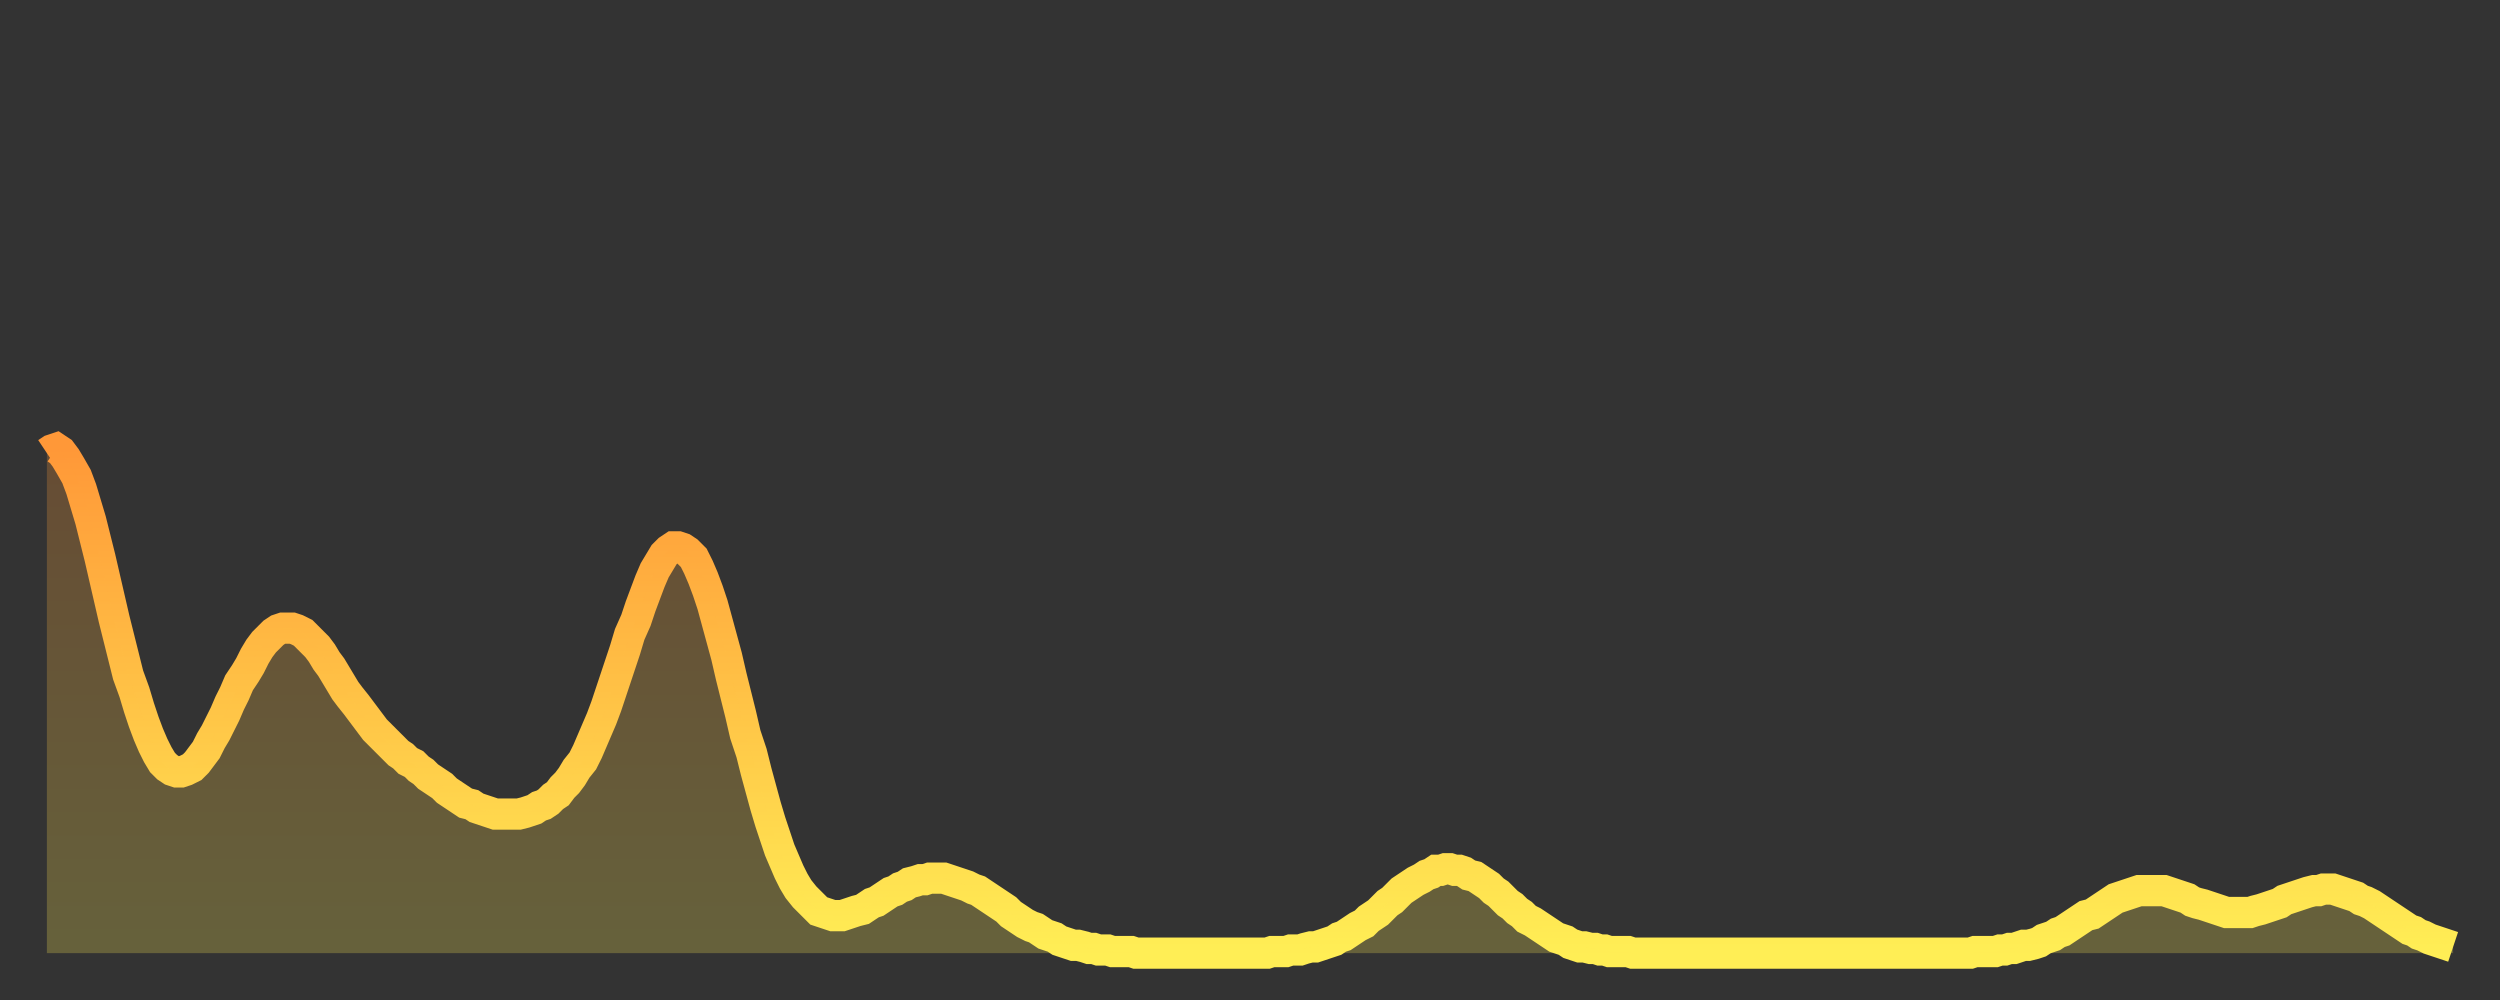
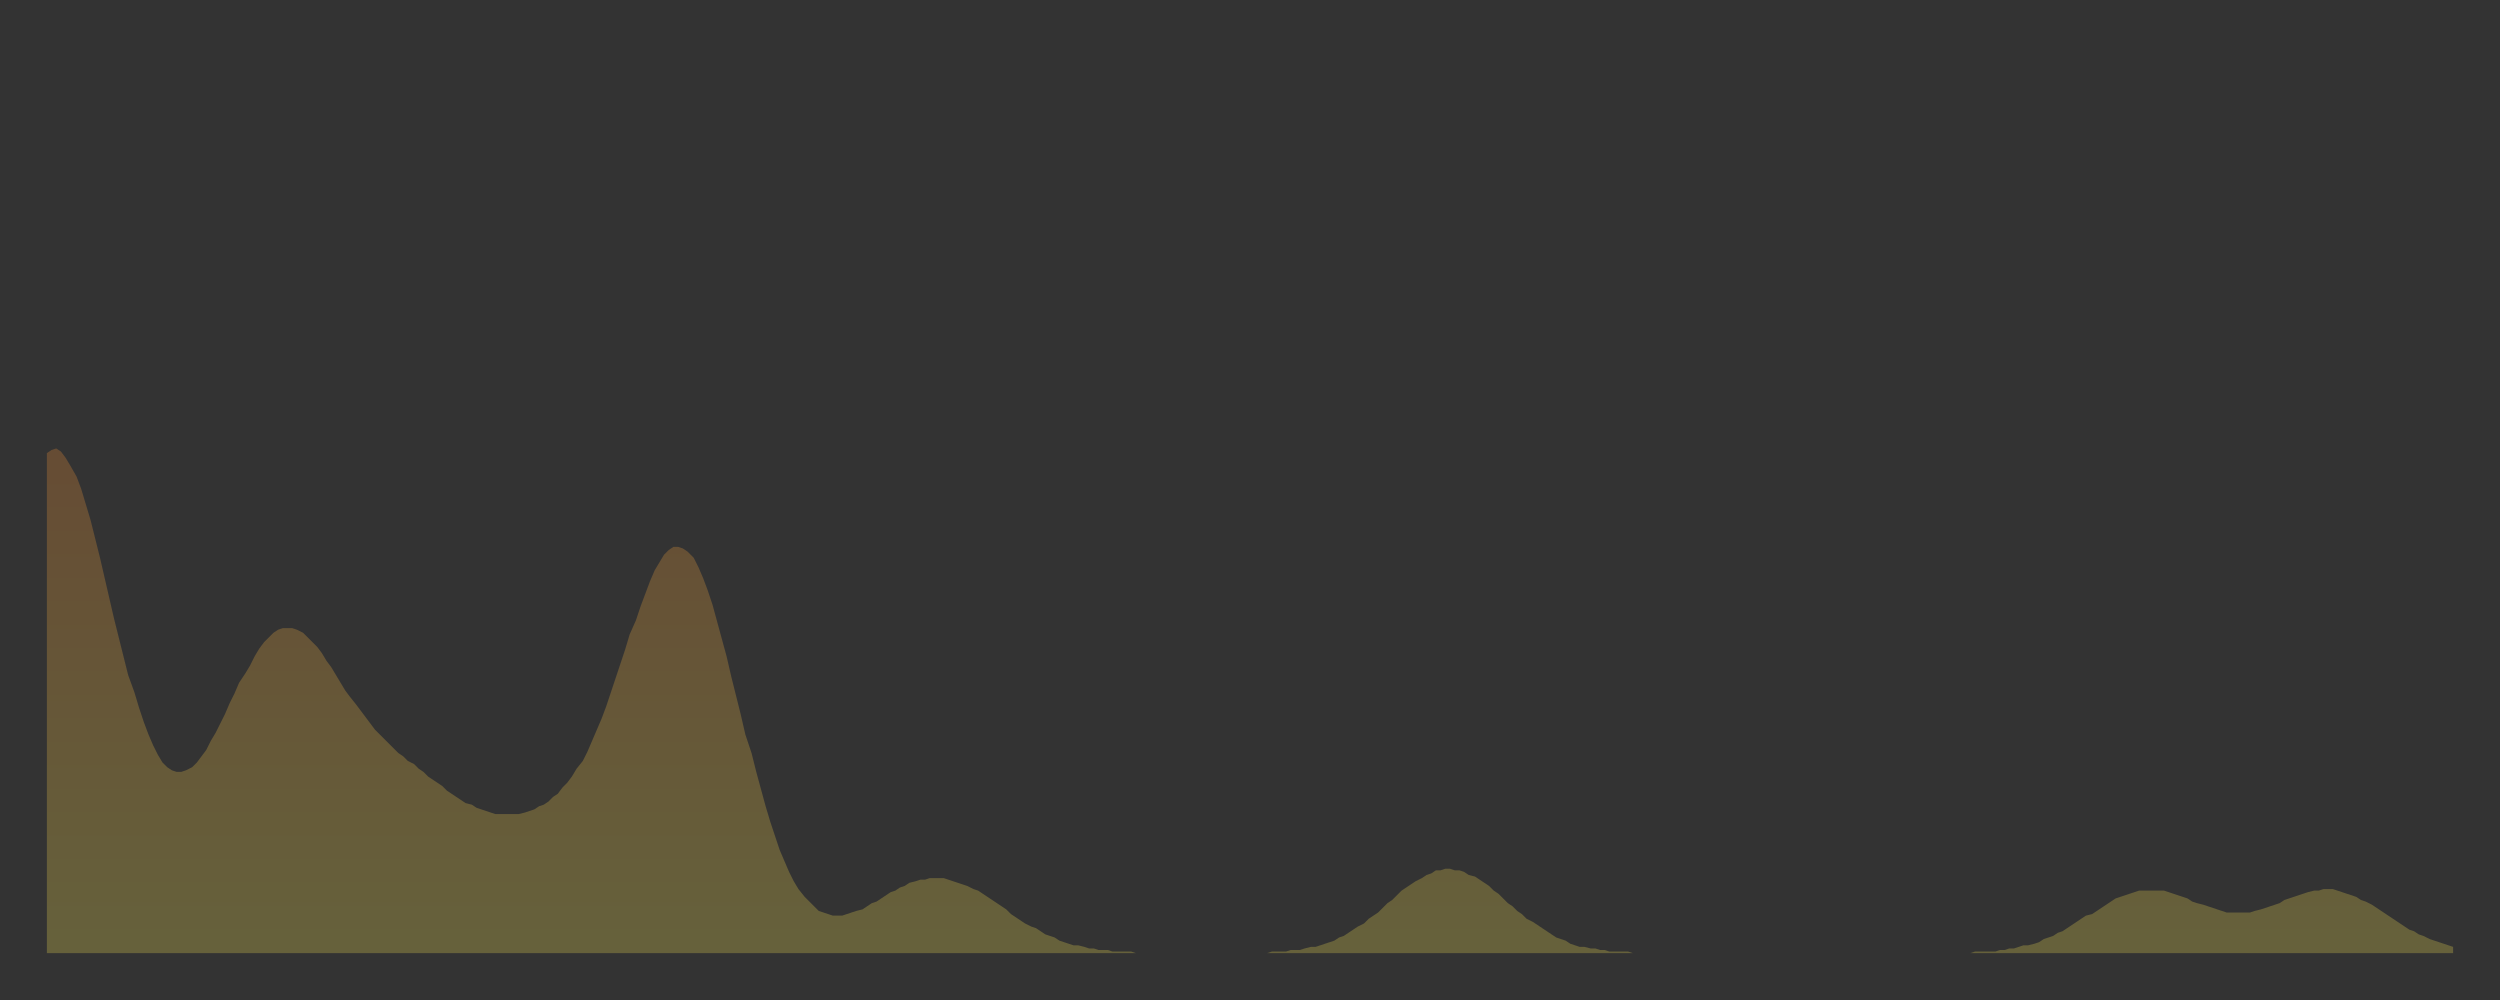
<svg xmlns="http://www.w3.org/2000/svg" baseProfile="full" height="64" version="1.1" width="160">
  <rect width="100%" height="100%" fill="#333333" stroke="none" />
  <defs>
    <linearGradient id="id1294896" x1="0" x2="0" y1="0" y2="1">
      <stop offset="0%" stop-color="#ff9838" />
      <stop offset="50%" stop-color="#ffc346" />
      <stop offset="100%" stop-color="#ffee55" />
    </linearGradient>
  </defs>
  <g transform="translate(3,3)">
    <g>
-       <path d="M 0.0 26.0 0.3 25.8 0.6 25.7 0.9 25.9 1.2 26.3 1.5 26.8 1.9 27.5 2.2 28.3 2.5 29.3 2.8 30.3 3.1 31.5 3.4 32.7 3.7 34.0 4.0 35.3 4.3 36.6 4.6 37.8 4.9 39.0 5.2 40.2 5.6 41.3 5.9 42.3 6.2 43.2 6.5 44.0 6.8 44.7 7.1 45.3 7.4 45.8 7.7 46.1 8.0 46.3 8.3 46.4 8.6 46.4 8.9 46.3 9.3 46.1 9.6 45.8 9.9 45.4 10.2 45.0 10.5 44.4 10.8 43.9 11.1 43.3 11.4 42.7 11.7 42.0 12.0 41.4 12.3 40.7 12.7 40.1 13.0 39.6 13.3 39.0 13.6 38.5 13.9 38.1 14.2 37.8 14.5 37.5 14.8 37.3 15.1 37.2 15.4 37.2 15.7 37.2 16.0 37.3 16.4 37.5 16.7 37.8 17.0 38.1 17.3 38.4 17.6 38.8 17.9 39.3 18.2 39.7 18.5 40.2 18.8 40.7 19.1 41.2 19.4 41.6 19.8 42.1 20.1 42.5 20.4 42.9 20.7 43.3 21.0 43.7 21.3 44.0 21.6 44.3 21.9 44.6 22.2 44.9 22.5 45.2 22.8 45.4 23.1 45.7 23.5 45.9 23.8 46.2 24.1 46.4 24.4 46.7 24.7 46.9 25.0 47.1 25.3 47.3 25.6 47.6 25.9 47.8 26.2 48.0 26.5 48.2 26.8 48.4 27.2 48.5 27.5 48.7 27.8 48.8 28.1 48.9 28.4 49.0 28.7 49.1 29.0 49.1 29.3 49.1 29.6 49.1 29.9 49.1 30.2 49.1 30.6 49.0 30.9 48.9 31.2 48.8 31.5 48.6 31.8 48.5 32.1 48.3 32.4 48.0 32.7 47.8 33.0 47.4 33.3 47.1 33.6 46.7 33.9 46.2 34.3 45.7 34.6 45.1 34.9 44.4 35.2 43.7 35.5 43.0 35.8 42.2 36.1 41.3 36.4 40.4 36.7 39.5 37.0 38.6 37.3 37.6 37.7 36.7 38.0 35.8 38.3 35.0 38.6 34.2 38.9 33.5 39.2 33.0 39.5 32.5 39.8 32.2 40.1 32.0 40.4 32.0 40.7 32.1 41.0 32.3 41.4 32.7 41.7 33.3 42.0 34.0 42.3 34.8 42.6 35.7 42.9 36.8 43.2 37.9 43.5 39.0 43.8 40.3 44.1 41.5 44.4 42.7 44.7 44.0 45.1 45.2 45.4 46.4 45.7 47.5 46.0 48.6 46.3 49.6 46.6 50.5 46.9 51.4 47.2 52.1 47.5 52.8 47.8 53.4 48.1 53.9 48.5 54.4 48.8 54.7 49.1 55.0 49.4 55.3 49.7 55.4 50.0 55.5 50.3 55.6 50.6 55.6 50.9 55.6 51.2 55.5 51.5 55.4 51.8 55.3 52.2 55.2 52.5 55.0 52.8 54.8 53.1 54.7 53.4 54.5 53.7 54.3 54.0 54.1 54.3 54.0 54.6 53.8 54.9 53.7 55.2 53.5 55.6 53.4 55.9 53.3 56.2 53.3 56.5 53.2 56.8 53.2 57.1 53.2 57.4 53.2 57.7 53.3 58.0 53.4 58.3 53.5 58.6 53.6 58.9 53.7 59.3 53.9 59.6 54.0 59.9 54.2 60.2 54.4 60.5 54.6 60.8 54.8 61.1 55.0 61.4 55.2 61.7 55.5 62.0 55.7 62.3 55.9 62.6 56.1 63.0 56.3 63.3 56.4 63.6 56.6 63.9 56.8 64.2 56.9 64.5 57.0 64.8 57.2 65.1 57.3 65.4 57.4 65.7 57.5 66.0 57.5 66.4 57.6 66.7 57.7 67.0 57.7 67.3 57.8 67.6 57.8 67.9 57.8 68.2 57.9 68.5 57.9 68.8 57.9 69.1 57.9 69.4 57.9 69.7 58.0 70.1 58.0 70.4 58.0 70.7 58.0 71.0 58.0 71.3 58.0 71.6 58.0 71.9 58.0 72.2 58.0 72.5 58.0 72.8 58.0 73.1 58.0 73.5 58.0 73.8 58.0 74.1 58.0 74.4 58.0 74.7 58.0 75.0 58.0 75.3 58.0 75.6 58.0 75.9 58.0 76.2 58.0 76.5 58.0 76.8 58.0 77.2 58.0 77.5 58.0 77.8 58.0 78.1 58.0 78.4 57.9 78.7 57.9 79.0 57.9 79.3 57.9 79.6 57.8 79.9 57.8 80.2 57.8 80.5 57.7 80.9 57.6 81.2 57.6 81.5 57.5 81.8 57.4 82.1 57.3 82.4 57.2 82.7 57.0 83.0 56.9 83.3 56.7 83.6 56.5 83.9 56.3 84.3 56.1 84.6 55.8 84.9 55.6 85.2 55.4 85.5 55.1 85.8 54.8 86.1 54.6 86.4 54.3 86.7 54.0 87.0 53.8 87.3 53.6 87.6 53.4 88.0 53.2 88.3 53.0 88.6 52.9 88.9 52.7 89.2 52.7 89.5 52.6 89.8 52.6 90.1 52.7 90.4 52.7 90.7 52.8 91.0 53.0 91.4 53.1 91.7 53.3 92.0 53.5 92.3 53.7 92.6 54.0 92.9 54.2 93.2 54.5 93.5 54.8 93.8 55.0 94.1 55.3 94.4 55.5 94.7 55.8 95.1 56.0 95.4 56.2 95.7 56.4 96.0 56.6 96.3 56.8 96.6 57.0 96.9 57.1 97.2 57.2 97.5 57.4 97.8 57.5 98.1 57.6 98.4 57.6 98.8 57.7 99.1 57.7 99.4 57.8 99.7 57.8 100.0 57.9 100.3 57.9 100.6 57.9 100.9 57.9 101.2 57.9 101.5 58.0 101.8 58.0 102.2 58.0 102.5 58.0 102.8 58.0 103.1 58.0 103.4 58.0 103.7 58.0 104.0 58.0 104.3 58.0 104.6 58.0 104.9 58.0 105.2 58.0 105.5 58.0 105.9 58.0 106.2 58.0 106.5 58.0 106.8 58.0 107.1 58.0 107.4 58.0 107.7 58.0 108.0 58.0 108.3 58.0 108.6 58.0 108.9 58.0 109.3 58.0 109.6 58.0 109.9 58.0 110.2 58.0 110.5 58.0 110.8 58.0 111.1 58.0 111.4 58.0 111.7 58.0 112.0 58.0 112.3 58.0 112.6 58.0 113.0 58.0 113.3 58.0 113.6 58.0 113.9 58.0 114.2 58.0 114.5 58.0 114.8 58.0 115.1 58.0 115.4 58.0 115.7 58.0 116.0 58.0 116.3 58.0 116.7 58.0 117.0 58.0 117.3 58.0 117.6 58.0 117.9 58.0 118.2 58.0 118.5 58.0 118.8 58.0 119.1 58.0 119.4 58.0 119.7 58.0 120.1 58.0 120.4 58.0 120.7 58.0 121.0 58.0 121.3 58.0 121.6 58.0 121.9 58.0 122.2 58.0 122.5 58.0 122.8 58.0 123.1 58.0 123.4 57.9 123.8 57.9 124.1 57.9 124.4 57.9 124.7 57.9 125.0 57.8 125.3 57.8 125.6 57.7 125.9 57.7 126.2 57.6 126.5 57.5 126.8 57.5 127.2 57.4 127.5 57.3 127.8 57.1 128.1 57.0 128.4 56.9 128.7 56.7 129.0 56.6 129.3 56.4 129.6 56.2 129.9 56.0 130.2 55.8 130.5 55.6 130.9 55.5 131.2 55.3 131.5 55.1 131.8 54.9 132.1 54.7 132.4 54.5 132.7 54.4 133.0 54.3 133.3 54.2 133.6 54.1 133.9 54.0 134.2 54.0 134.6 54.0 134.9 54.0 135.2 54.0 135.5 54.0 135.8 54.1 136.1 54.2 136.4 54.3 136.7 54.4 137.0 54.5 137.3 54.7 137.6 54.8 138.0 54.9 138.3 55.0 138.6 55.1 138.9 55.2 139.2 55.3 139.5 55.4 139.8 55.4 140.1 55.4 140.4 55.4 140.7 55.4 141.0 55.4 141.3 55.3 141.7 55.2 142.0 55.1 142.3 55.0 142.6 54.9 142.9 54.8 143.2 54.6 143.5 54.5 143.8 54.4 144.1 54.3 144.4 54.2 144.7 54.1 145.1 54.0 145.4 54.0 145.7 53.9 146.0 53.9 146.3 53.9 146.6 54.0 146.9 54.1 147.2 54.2 147.5 54.3 147.8 54.4 148.1 54.6 148.4 54.7 148.8 54.9 149.1 55.1 149.4 55.3 149.7 55.5 150.0 55.7 150.3 55.9 150.6 56.1 150.9 56.3 151.2 56.5 151.5 56.6 151.8 56.8 152.1 56.9 152.5 57.1 152.8 57.2 153.1 57.3 153.4 57.4 153.7 57.5 154.0 57.6" fill="none" id="graph-curve" opacity="1" stroke="url(#id1294896)" stroke-width="2" />
      <path d="M 0 58 L 0.0 26.0 0.3 25.8 0.6 25.7 0.9 25.9 1.2 26.3 1.5 26.8 1.9 27.5 2.2 28.3 2.5 29.3 2.8 30.3 3.1 31.5 3.4 32.7 3.7 34.0 4.0 35.3 4.3 36.6 4.6 37.8 4.9 39.0 5.2 40.2 5.6 41.3 5.9 42.3 6.2 43.2 6.5 44.0 6.8 44.7 7.1 45.3 7.4 45.8 7.7 46.1 8.0 46.3 8.3 46.4 8.6 46.4 8.9 46.3 9.3 46.1 9.6 45.8 9.9 45.4 10.2 45.0 10.5 44.4 10.8 43.9 11.1 43.3 11.4 42.7 11.7 42.0 12.0 41.4 12.3 40.7 12.7 40.1 13.0 39.6 13.3 39.0 13.6 38.5 13.9 38.1 14.2 37.8 14.5 37.5 14.8 37.3 15.1 37.2 15.4 37.2 15.7 37.2 16.0 37.3 16.4 37.5 16.7 37.8 17.0 38.1 17.3 38.4 17.6 38.8 17.9 39.3 18.2 39.7 18.5 40.2 18.8 40.7 19.1 41.2 19.4 41.6 19.8 42.1 20.1 42.5 20.4 42.9 20.7 43.3 21.0 43.7 21.3 44.0 21.6 44.3 21.9 44.6 22.2 44.9 22.5 45.2 22.8 45.4 23.1 45.7 23.5 45.9 23.8 46.2 24.1 46.4 24.4 46.7 24.7 46.9 25.0 47.1 25.3 47.3 25.6 47.6 25.9 47.8 26.2 48.0 26.5 48.2 26.8 48.4 27.2 48.5 27.5 48.7 27.8 48.8 28.1 48.9 28.4 49.0 28.7 49.1 29.0 49.1 29.3 49.1 29.6 49.1 29.9 49.1 30.2 49.1 30.6 49.0 30.9 48.9 31.2 48.8 31.5 48.6 31.8 48.5 32.1 48.3 32.4 48.0 32.7 47.8 33.0 47.4 33.3 47.1 33.6 46.7 33.9 46.2 34.3 45.7 34.6 45.1 34.9 44.4 35.2 43.7 35.5 43.0 35.8 42.2 36.1 41.3 36.4 40.4 36.7 39.5 37.0 38.6 37.3 37.6 37.7 36.7 38.0 35.8 38.3 35.0 38.6 34.2 38.9 33.5 39.2 33.0 39.5 32.5 39.8 32.2 40.1 32.0 40.4 32.0 40.7 32.1 41.0 32.3 41.4 32.7 41.7 33.3 42.0 34.0 42.3 34.8 42.6 35.7 42.9 36.8 43.2 37.9 43.5 39.0 43.8 40.3 44.1 41.5 44.4 42.7 44.7 44.0 45.1 45.2 45.4 46.4 45.7 47.5 46.0 48.6 46.3 49.6 46.6 50.5 46.9 51.4 47.2 52.1 47.5 52.8 47.8 53.4 48.1 53.9 48.5 54.4 48.8 54.7 49.1 55.0 49.4 55.3 49.7 55.4 50.0 55.5 50.3 55.6 50.6 55.6 50.9 55.6 51.2 55.5 51.5 55.4 51.8 55.3 52.2 55.2 52.5 55.0 52.8 54.8 53.1 54.7 53.4 54.5 53.7 54.3 54.0 54.1 54.3 54.0 54.6 53.8 54.9 53.7 55.2 53.5 55.6 53.4 55.9 53.3 56.2 53.3 56.5 53.2 56.8 53.2 57.1 53.2 57.4 53.2 57.7 53.3 58.0 53.4 58.3 53.5 58.6 53.6 58.9 53.7 59.3 53.9 59.6 54.0 59.9 54.2 60.2 54.4 60.5 54.6 60.8 54.8 61.1 55.0 61.4 55.2 61.7 55.5 62.0 55.7 62.3 55.9 62.6 56.1 63.0 56.3 63.3 56.4 63.6 56.6 63.9 56.8 64.2 56.9 64.5 57.0 64.8 57.2 65.1 57.3 65.4 57.4 65.7 57.5 66.0 57.5 66.4 57.6 66.7 57.7 67.0 57.7 67.3 57.8 67.6 57.8 67.9 57.8 68.2 57.9 68.5 57.9 68.8 57.9 69.1 57.9 69.4 57.9 69.7 58.0 70.1 58.0 70.4 58.0 70.7 58.0 71.0 58.0 71.3 58.0 71.6 58.0 71.9 58.0 72.2 58.0 72.5 58.0 72.8 58.0 73.1 58.0 73.5 58.0 73.8 58.0 74.1 58.0 74.4 58.0 74.7 58.0 75.0 58.0 75.3 58.0 75.6 58.0 75.9 58.0 76.2 58.0 76.5 58.0 76.8 58.0 77.2 58.0 77.5 58.0 77.8 58.0 78.1 58.0 78.4 57.9 78.7 57.9 79.0 57.9 79.3 57.9 79.6 57.8 79.9 57.8 80.2 57.8 80.5 57.7 80.9 57.6 81.2 57.6 81.5 57.5 81.8 57.4 82.1 57.3 82.4 57.2 82.7 57.0 83.0 56.9 83.3 56.7 83.6 56.5 83.9 56.3 84.3 56.1 84.6 55.8 84.9 55.6 85.2 55.4 85.5 55.1 85.8 54.8 86.1 54.6 86.4 54.3 86.7 54.0 87.0 53.8 87.3 53.6 87.6 53.4 88.0 53.2 88.3 53.0 88.6 52.9 88.9 52.7 89.2 52.7 89.5 52.6 89.8 52.6 90.1 52.7 90.4 52.7 90.7 52.8 91.0 53.0 91.4 53.1 91.7 53.3 92.0 53.5 92.3 53.7 92.6 54.0 92.9 54.2 93.2 54.5 93.5 54.8 93.8 55.0 94.1 55.3 94.4 55.5 94.7 55.8 95.1 56.0 95.4 56.2 95.7 56.4 96.0 56.6 96.3 56.8 96.6 57.0 96.9 57.1 97.2 57.2 97.5 57.4 97.8 57.5 98.1 57.6 98.4 57.6 98.8 57.7 99.1 57.7 99.4 57.8 99.7 57.8 100.0 57.9 100.3 57.9 100.6 57.9 100.9 57.9 101.2 57.9 101.5 58.0 101.8 58.0 102.2 58.0 102.5 58.0 102.8 58.0 103.1 58.0 103.4 58.0 103.7 58.0 104.0 58.0 104.3 58.0 104.6 58.0 104.9 58.0 105.2 58.0 105.5 58.0 105.9 58.0 106.2 58.0 106.5 58.0 106.8 58.0 107.1 58.0 107.4 58.0 107.7 58.0 108.0 58.0 108.3 58.0 108.6 58.0 108.9 58.0 109.3 58.0 109.6 58.0 109.9 58.0 110.2 58.0 110.5 58.0 110.8 58.0 111.1 58.0 111.4 58.0 111.7 58.0 112.0 58.0 112.3 58.0 112.6 58.0 113.0 58.0 113.3 58.0 113.6 58.0 113.9 58.0 114.2 58.0 114.5 58.0 114.8 58.0 115.1 58.0 115.4 58.0 115.7 58.0 116.0 58.0 116.3 58.0 116.7 58.0 117.0 58.0 117.3 58.0 117.6 58.0 117.9 58.0 118.2 58.0 118.5 58.0 118.8 58.0 119.1 58.0 119.4 58.0 119.7 58.0 120.1 58.0 120.4 58.0 120.7 58.0 121.0 58.0 121.3 58.0 121.6 58.0 121.9 58.0 122.2 58.0 122.5 58.0 122.8 58.0 123.1 58.0 123.4 57.9 123.8 57.9 124.1 57.9 124.4 57.9 124.7 57.9 125.0 57.8 125.3 57.8 125.6 57.7 125.9 57.7 126.2 57.6 126.5 57.5 126.8 57.5 127.2 57.4 127.5 57.3 127.8 57.1 128.1 57.0 128.4 56.9 128.7 56.7 129.0 56.6 129.3 56.4 129.6 56.2 129.9 56.0 130.2 55.8 130.5 55.6 130.9 55.5 131.2 55.3 131.5 55.1 131.8 54.9 132.1 54.7 132.4 54.5 132.7 54.4 133.0 54.3 133.3 54.2 133.6 54.1 133.9 54.0 134.2 54.0 134.6 54.0 134.9 54.0 135.2 54.0 135.5 54.0 135.8 54.1 136.1 54.2 136.4 54.3 136.7 54.4 137.0 54.5 137.3 54.7 137.6 54.8 138.0 54.9 138.3 55.0 138.6 55.1 138.9 55.2 139.2 55.3 139.5 55.4 139.8 55.4 140.1 55.4 140.4 55.4 140.7 55.4 141.0 55.4 141.3 55.3 141.7 55.2 142.0 55.1 142.3 55.0 142.6 54.9 142.9 54.8 143.2 54.6 143.5 54.5 143.8 54.4 144.1 54.3 144.4 54.2 144.7 54.1 145.1 54.0 145.4 54.0 145.7 53.9 146.0 53.9 146.3 53.9 146.6 54.0 146.9 54.1 147.2 54.2 147.5 54.3 147.8 54.4 148.1 54.6 148.4 54.7 148.8 54.9 149.1 55.1 149.4 55.3 149.7 55.5 150.0 55.7 150.3 55.9 150.6 56.1 150.9 56.3 151.2 56.5 151.5 56.6 151.8 56.8 152.1 56.9 152.5 57.1 152.8 57.2 153.1 57.3 153.4 57.4 153.7 57.5 154.0 57.6 154 58" fill="url(#id1294896)" fill-opacity=".25" id="graph-shadow" />
    </g>
  </g>
</svg>